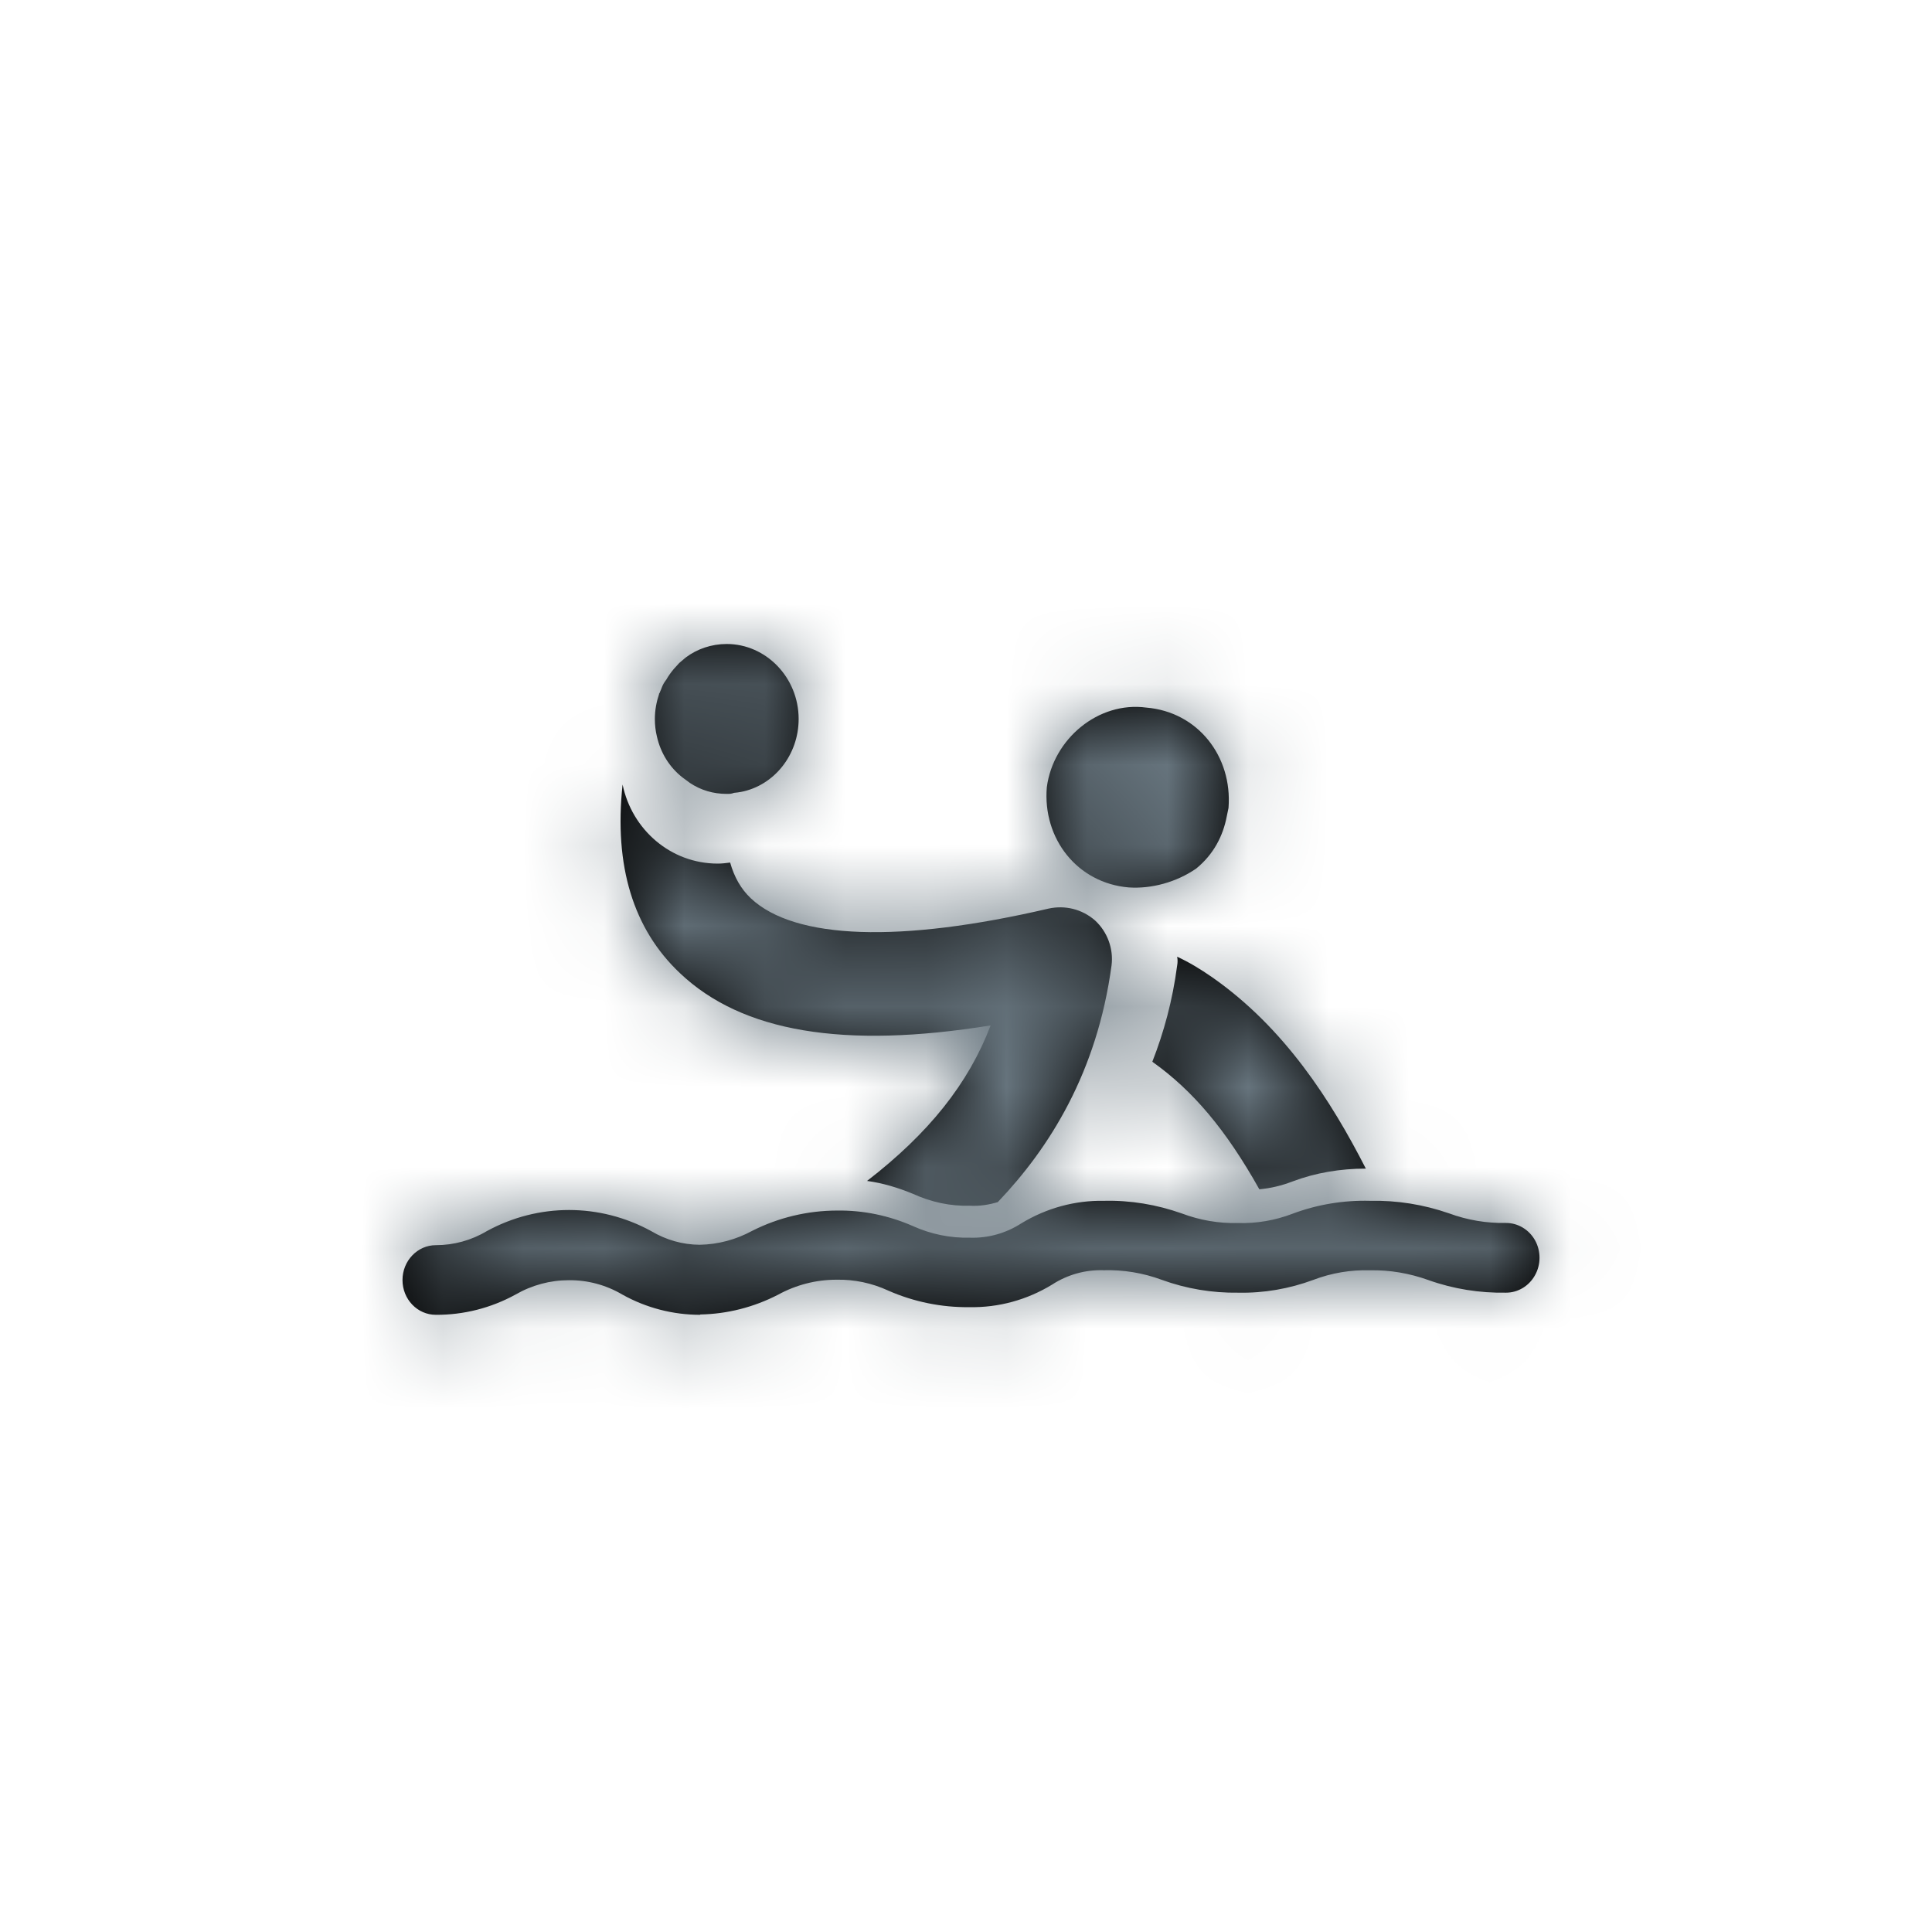
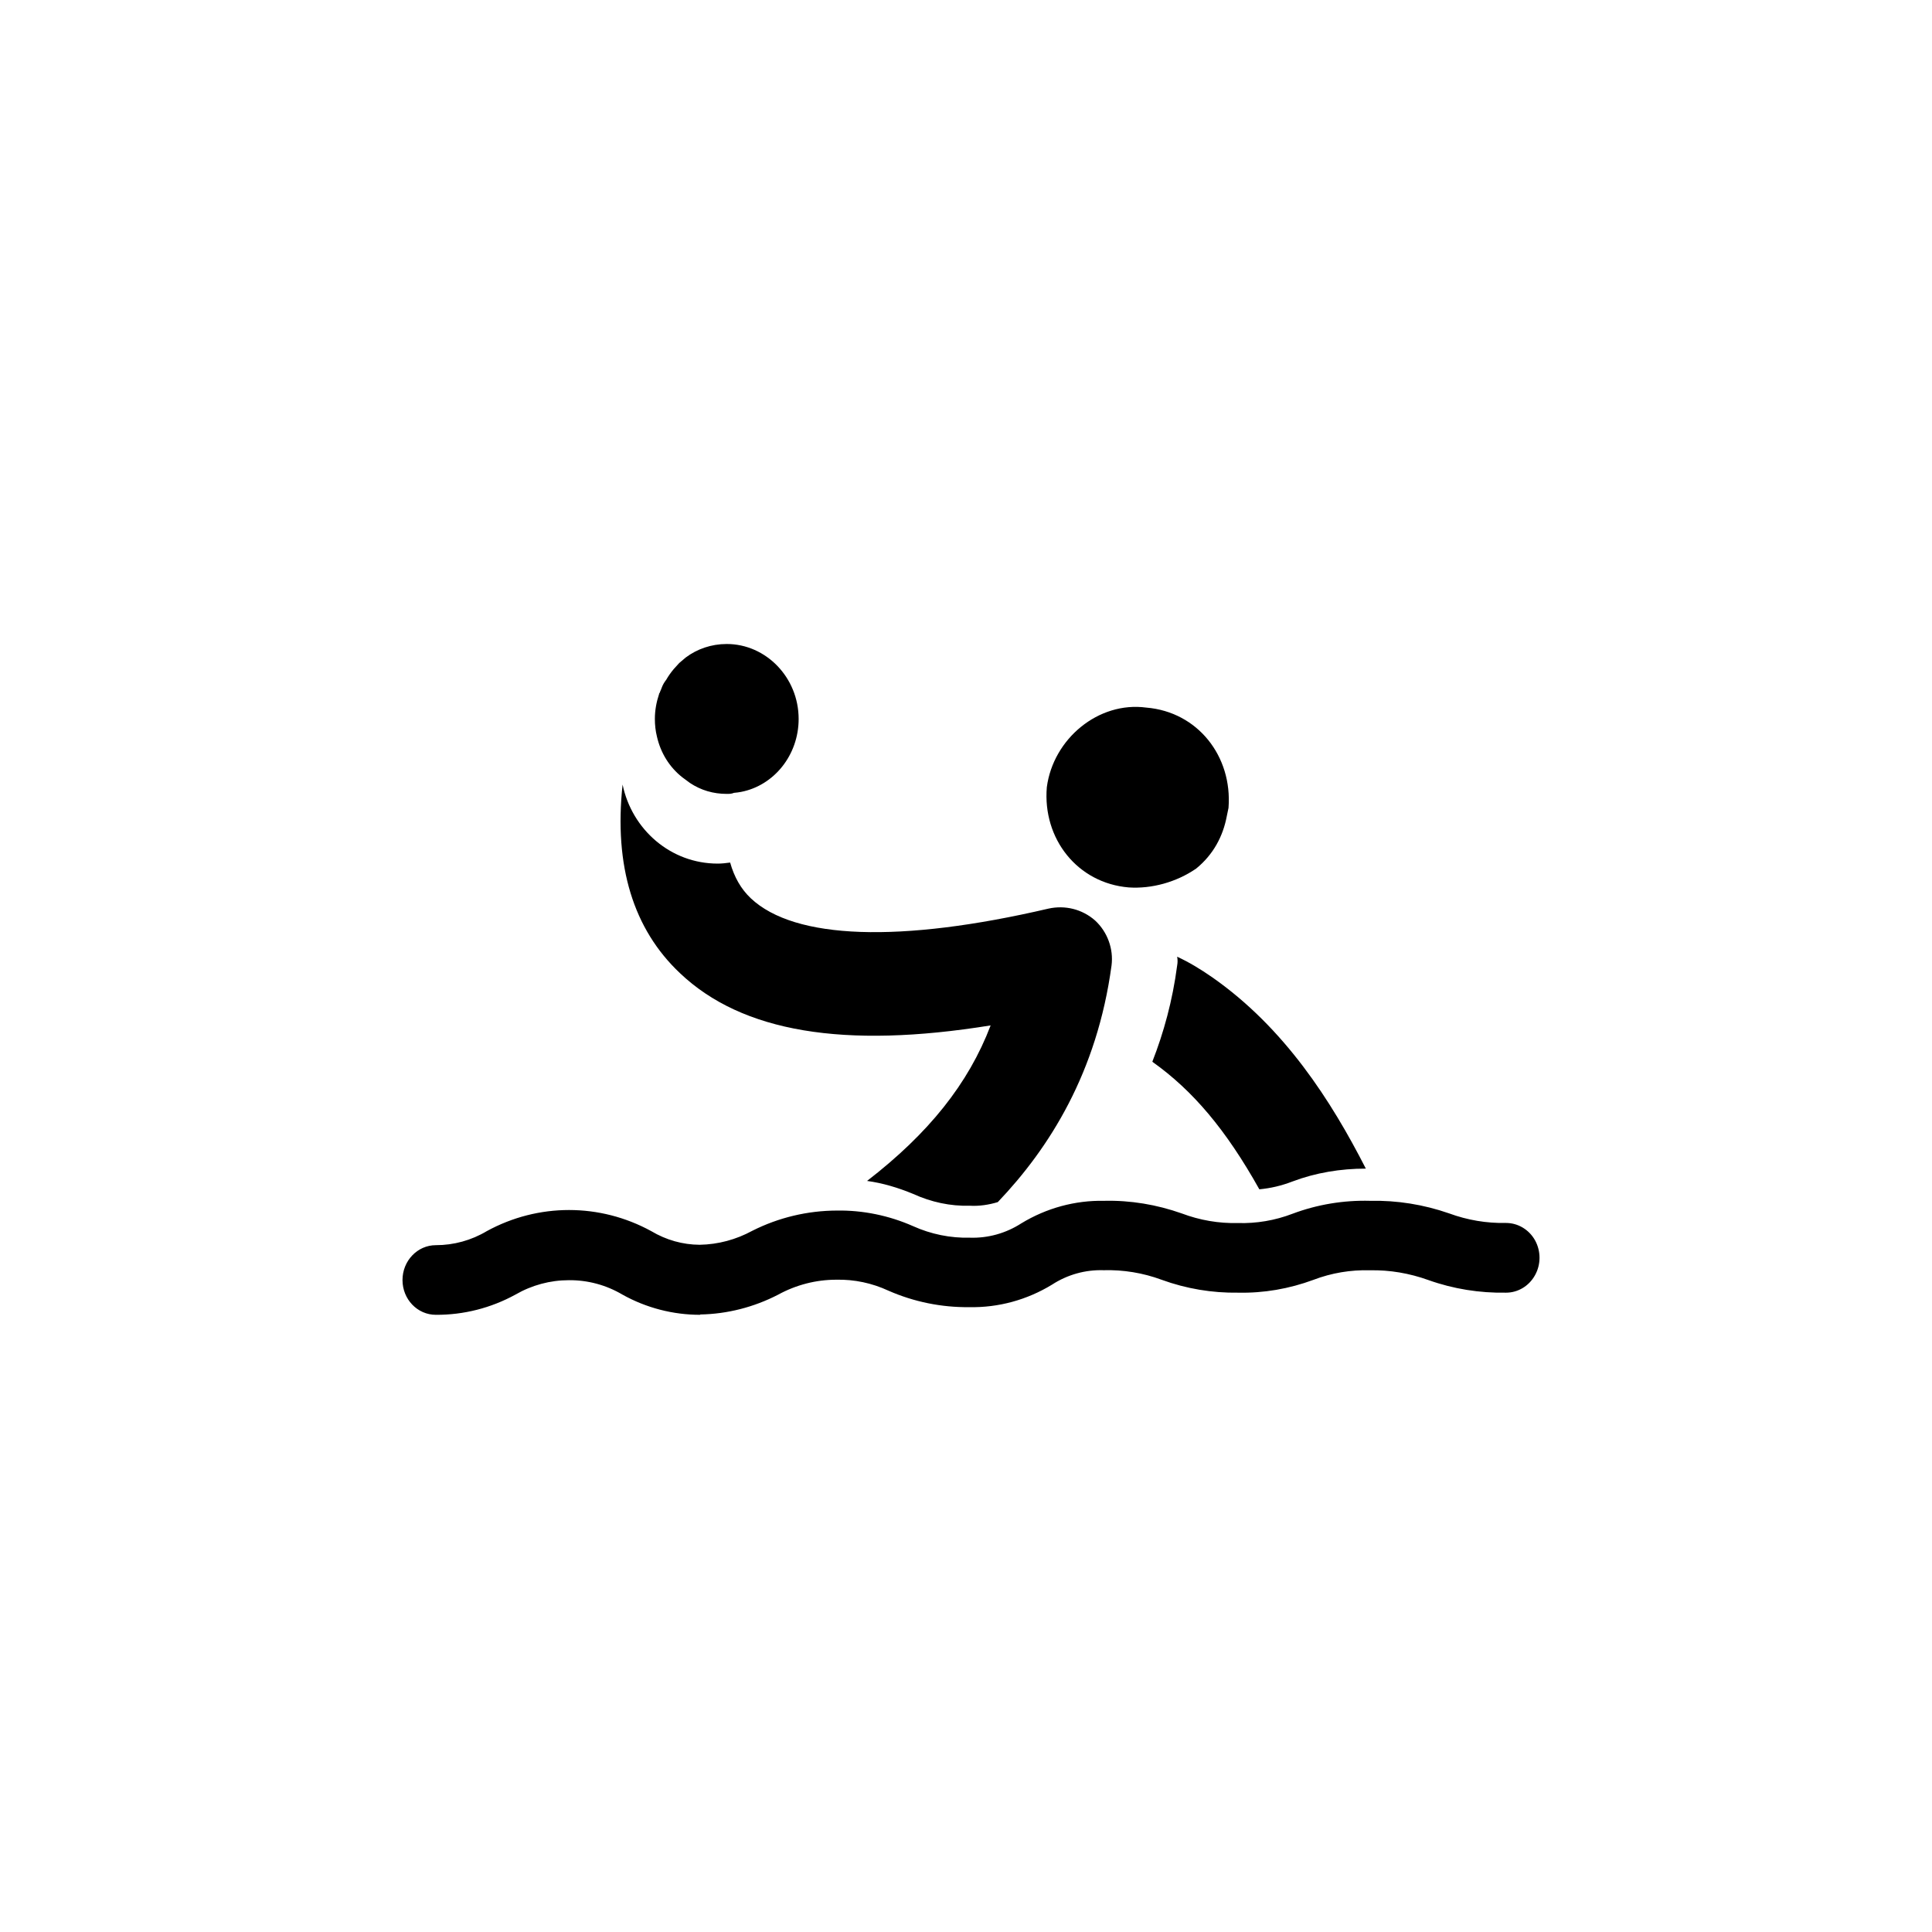
<svg xmlns="http://www.w3.org/2000/svg" xmlns:xlink="http://www.w3.org/1999/xlink" width="24px" height="24px" viewBox="0 0 24 24" version="1.1">
  <title>icon-water-polo</title>
  <desc>Created with Sketch.</desc>
  <defs>
    <path d="M12.021,6.917 C12.354,6.91 12.685,6.963 13.001,7.073 C13.23,7.157 13.468,7.197 13.709,7.192 C13.857,7.192 13.995,7.275 14.069,7.408 C14.143,7.542 14.143,7.707 14.069,7.84 C13.995,7.975 13.857,8.058 13.709,8.058 C13.381,8.064 13.054,8.012 12.743,7.901 C12.51,7.817 12.264,7.775 12.019,7.78 C11.779,7.773 11.54,7.813 11.315,7.899 C11.015,8.01 10.699,8.065 10.38,8.058 C10.058,8.063 9.736,8.009 9.431,7.898 C9.199,7.812 8.953,7.772 8.708,7.779 C8.482,7.772 8.26,7.834 8.069,7.958 C7.758,8.148 7.403,8.245 7.042,8.238 C6.698,8.242 6.354,8.173 6.036,8.033 C5.833,7.939 5.613,7.892 5.389,7.897 C5.137,7.897 4.889,7.961 4.666,8.083 C4.366,8.238 4.035,8.323 3.699,8.329 L3.697,8.333 C3.362,8.333 3.029,8.248 2.732,8.082 C2.529,7.962 2.3,7.901 2.067,7.903 C1.835,7.903 1.607,7.964 1.403,8.082 C1.098,8.249 0.759,8.335 0.414,8.333 C0.185,8.333 0,8.14 0,7.901 C0,7.663 0.185,7.468 0.414,7.468 C0.637,7.468 0.856,7.408 1.048,7.293 C1.687,6.944 2.451,6.944 3.089,7.293 C3.275,7.404 3.481,7.462 3.692,7.463 C3.921,7.459 4.144,7.399 4.346,7.289 C4.673,7.124 5.033,7.039 5.397,7.038 C5.721,7.033 6.044,7.1 6.341,7.231 C6.565,7.332 6.806,7.381 7.05,7.375 C7.275,7.382 7.496,7.32 7.687,7.197 C7.999,7.007 8.355,6.91 8.715,6.917 C9.043,6.909 9.37,6.964 9.681,7.074 C9.904,7.158 10.14,7.199 10.378,7.193 C10.607,7.2 10.839,7.161 11.055,7.078 C11.364,6.962 11.692,6.908 12.021,6.917 Z M2.734,1.746 C2.85,2.305 3.331,2.728 3.916,2.728 C3.967,2.728 4.018,2.722 4.07,2.715 C4.121,2.895 4.204,3.043 4.327,3.159 C4.872,3.672 6.182,3.717 8.025,3.287 C8.23,3.242 8.442,3.293 8.603,3.434 C8.757,3.576 8.834,3.787 8.808,3.993 C8.628,5.322 8.037,6.26 7.395,6.933 C7.287,6.966 7.164,6.985 7.049,6.978 C6.805,6.985 6.567,6.933 6.343,6.831 C6.157,6.754 5.964,6.696 5.771,6.67 C6.536,6.079 7.03,5.463 7.306,4.738 C5.482,5.033 4.218,4.821 3.447,4.089 C2.869,3.544 2.625,2.76 2.734,1.746 Z M9.623,3.885 C9.764,3.949 9.912,4.038 10.06,4.141 C10.959,4.77 11.537,5.676 11.967,6.517 C11.652,6.517 11.344,6.568 11.055,6.677 C10.92,6.729 10.785,6.761 10.644,6.774 C10.227,6.029 9.816,5.547 9.321,5.194 L9.315,5.188 C9.456,4.828 9.566,4.43 9.623,3.994 C9.63,3.955 9.63,3.923 9.623,3.885 Z M9.121,0.781 L9.24,0.79 C9.878,0.843 10.311,1.394 10.261,2.036 L10.261,2.036 L10.239,2.142 C10.193,2.385 10.075,2.614 9.859,2.79 C9.613,2.959 9.306,3.043 9.022,3.024 C8.385,2.971 7.95,2.42 8.004,1.779 C8.083,1.18 8.643,0.71 9.24,0.79 Z M4.028,0 C4.516,9e-05 4.921,0.417 4.921,0.931 C4.921,1.381 4.614,1.758 4.207,1.837 C4.178,1.842 4.148,1.847 4.118,1.849 C4.086,1.862 4.061,1.862 4.028,1.862 C3.861,1.862 3.708,1.817 3.572,1.727 L3.476,1.656 C3.317,1.531 3.206,1.353 3.16,1.147 C3.143,1.078 3.135,1.005 3.135,0.931 C3.135,0.822 3.155,0.719 3.187,0.623 L3.188,0.614 L3.194,0.61 L3.194,0.607 L3.206,0.578 C3.211,0.567 3.216,0.556 3.219,0.546 C3.233,0.507 3.252,0.475 3.277,0.443 C3.302,0.399 3.333,0.355 3.365,0.317 L3.367,0.314 L3.438,0.236 L3.518,0.168 C3.659,0.062 3.836,0 4.028,0 Z" id="path-1" />
  </defs>
  <g id="icon-water-polo" stroke="none" stroke-width="1" fill="none" fill-rule="evenodd">
    <g>
      <g transform="translate(5, 8)">
        <mask id="mask-2" fill="white">
          <use xlink:href="#path-1" />
        </mask>
        <use id="Mask" fill="#000000" xlink:href="#path-1" />
        <g id="icons/color/dark-gray" mask="url(#mask-2)" fill="#68767F">
          <g transform="translate(-5, -8)" id="Rectangle">
-             <rect x="0" y="0" width="24" height="24" />
-           </g>
+             </g>
        </g>
      </g>
    </g>
  </g>
</svg>